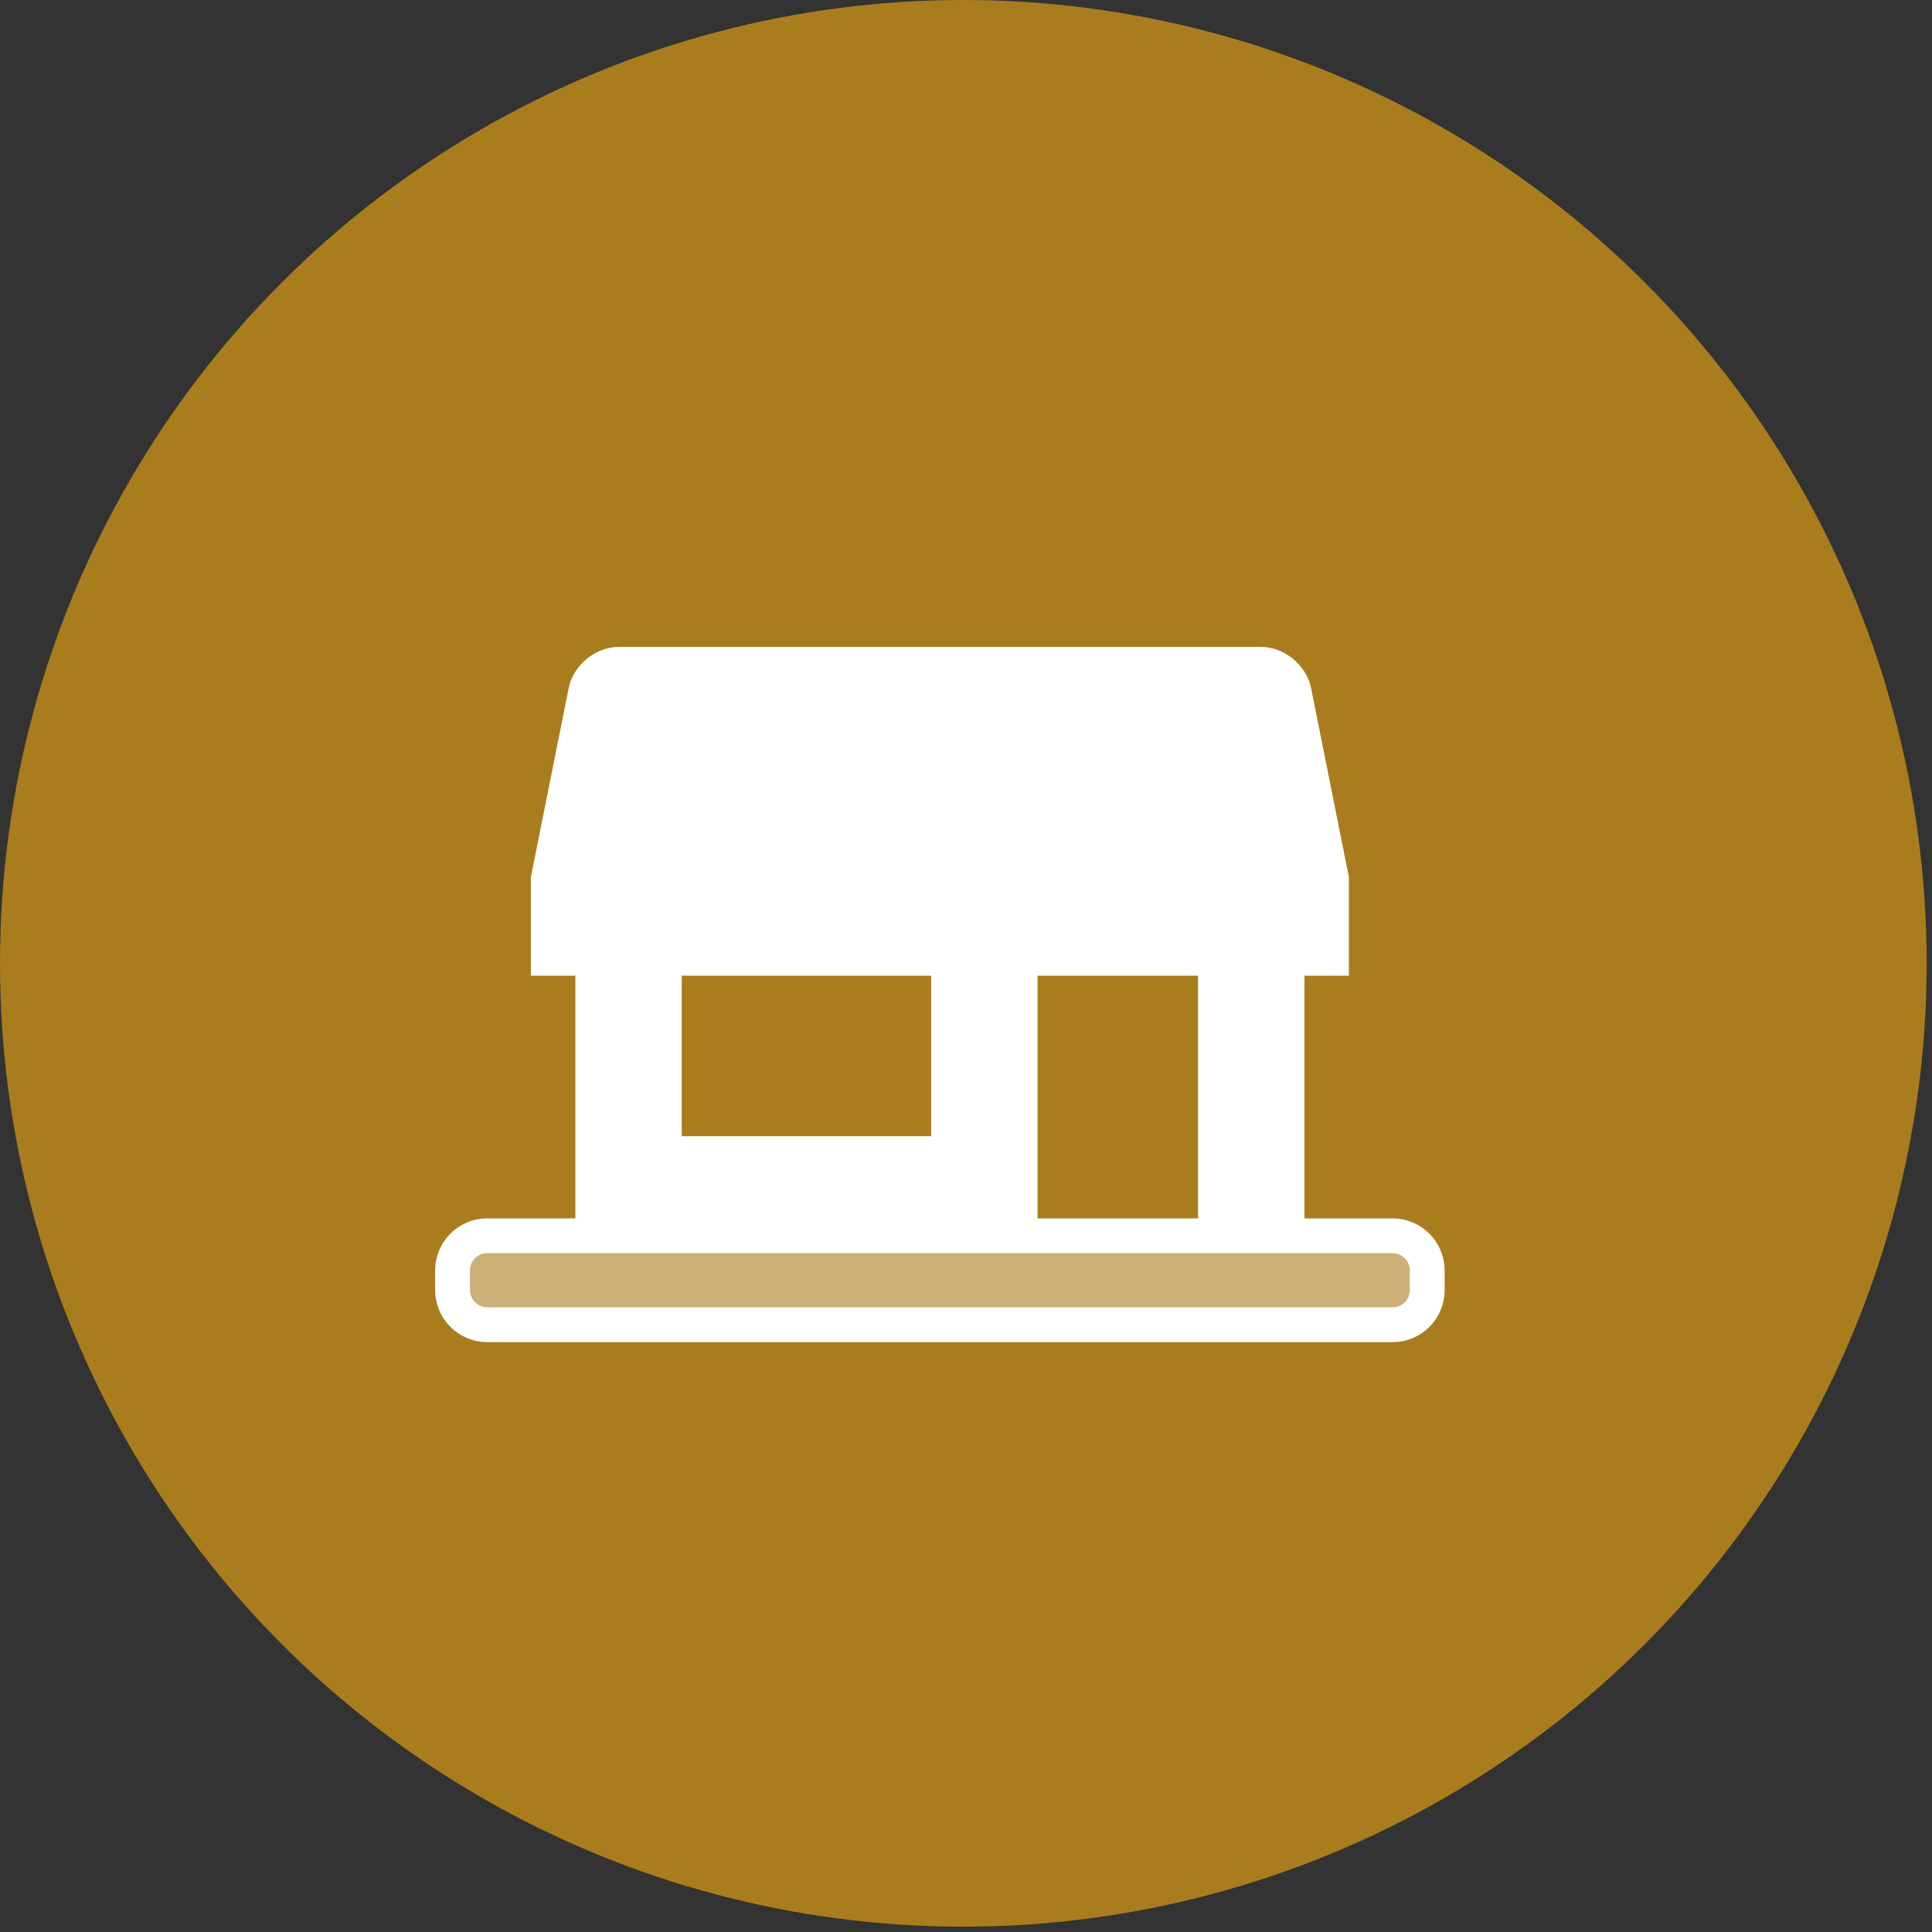
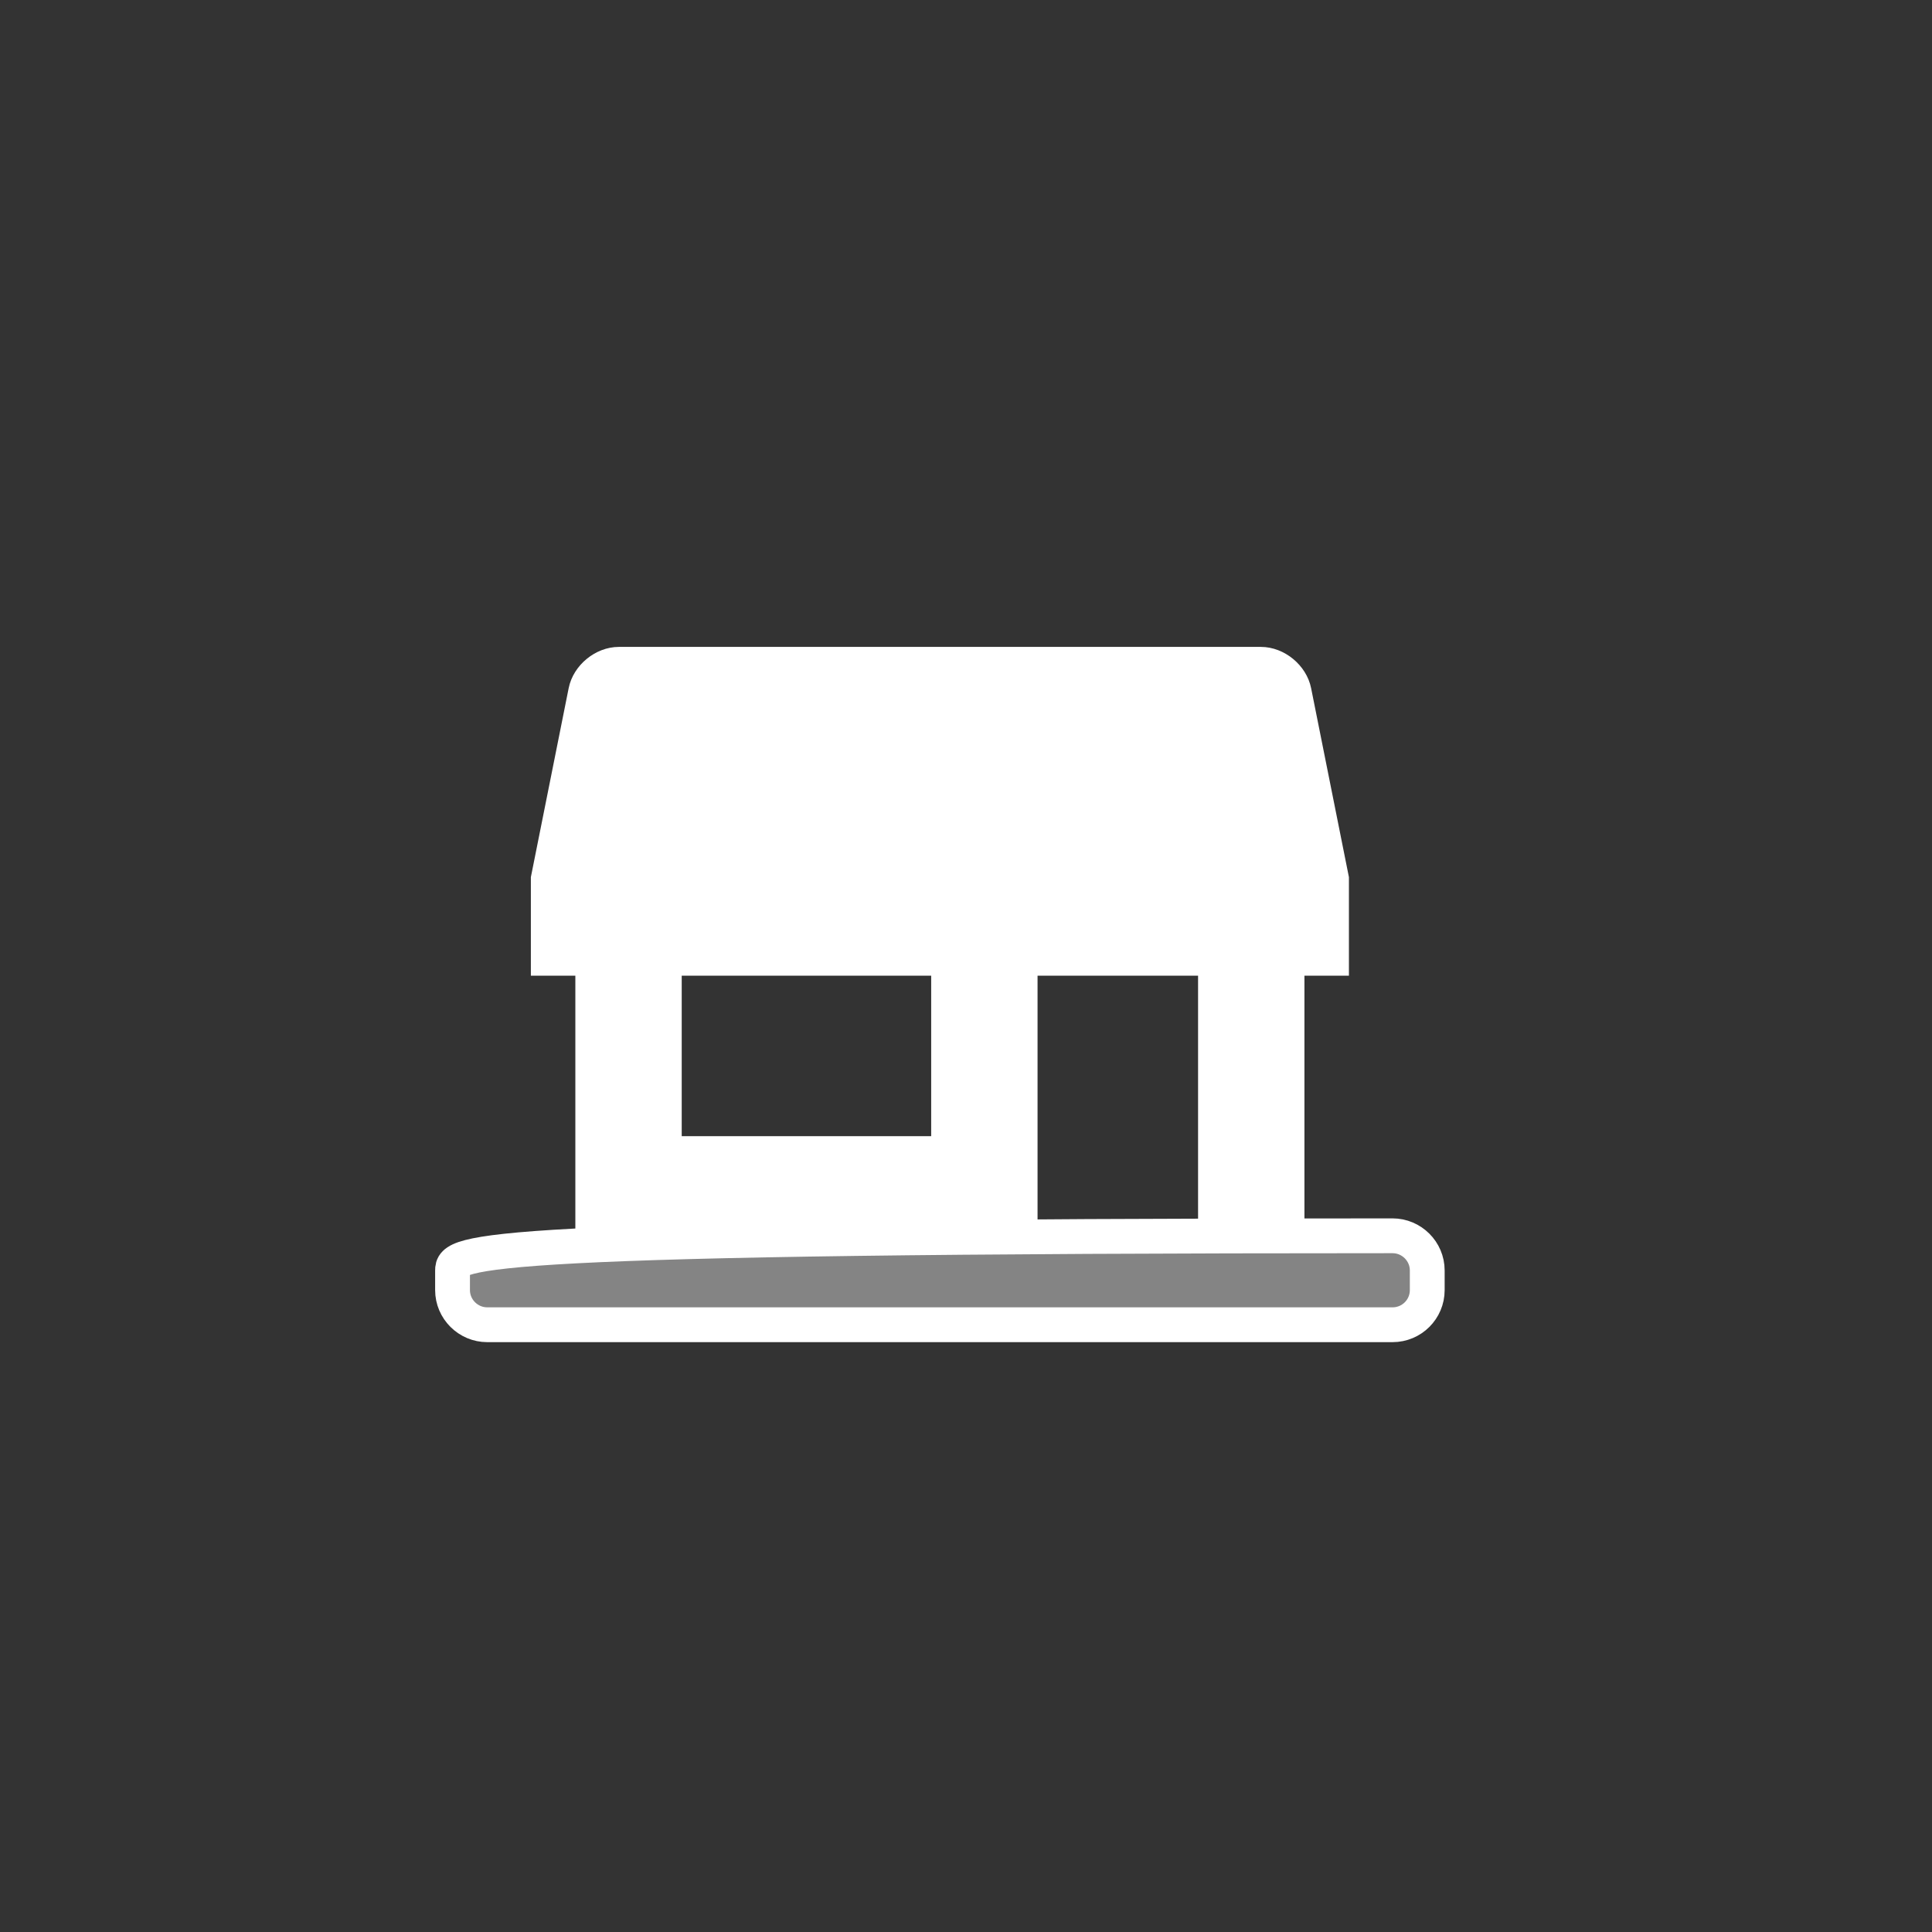
<svg xmlns="http://www.w3.org/2000/svg" width="111px" height="111px" viewBox="0 0 111 111" version="1.1">
  <rect x="0" y="0" width="111" height="111" fill="#333333" stroke="none" />
  <title>Group 17</title>
  <g id="Landing-Page" stroke="none" stroke-width="1" fill="none" fill-rule="evenodd">
    <g id="Calogero-Scarpinati_Landingpage" transform="translate(-522, -3369)">
      <g id="Group-17" transform="translate(522, 3369)">
        <g id="Group-6" fill="#CF9516" opacity="0.752">
          <g id="Group-4-Copy-5">
-             <circle id="Oval" cx="55.347" cy="55.347" r="55.347" />
-           </g>
+             </g>
        </g>
        <g id="Group-5" transform="translate(26, 37.667)" fill="#FFFFFF" stroke="#FFFFFF">
-           <path d="M56,35.324 C56,34.225 55.098,33.333 54.007,33.333 L1.993,33.333 C0.892,33.333 0,34.224 0,35.324 L0,36.454 C0,37.553 0.902,38.444 1.993,38.444 L54.007,38.444 C55.108,38.444 56,37.554 56,36.454 L56,35.324 Z" id="Path" stroke-width="2" fill-opacity="0.398" />
+           <path d="M56,35.324 C56,34.225 55.098,33.333 54.007,33.333 C0.892,33.333 0,34.224 0,35.324 L0,36.454 C0,37.553 0.902,38.444 1.993,38.444 L54.007,38.444 C55.108,38.444 56,37.554 56,36.454 L56,35.324 Z" id="Path" stroke-width="2" fill-opacity="0.398" />
          <path d="M46.445,-5.04870979e-29 C47.552,-5.04870979e-29 48.621,0.881 48.838,1.969 L48.838,1.969 L51,12.778 L51,17.889 L48.444,17.889 L48.444,33.222 L43.333,33.222 L43.333,17.889 L33.111,17.889 L33.111,33.222 L7.556,33.222 L7.556,17.889 L5,17.889 L5,12.778 L7.162,1.969 C7.38,0.878 8.451,-5.04870979e-29 9.555,-5.04870979e-29 L9.555,-5.04870979e-29 Z M28,17.889 L12.667,17.889 L12.667,28.111 L28,28.111 L28,17.889 Z" id="Path-5" />
        </g>
      </g>
    </g>
  </g>
</svg>